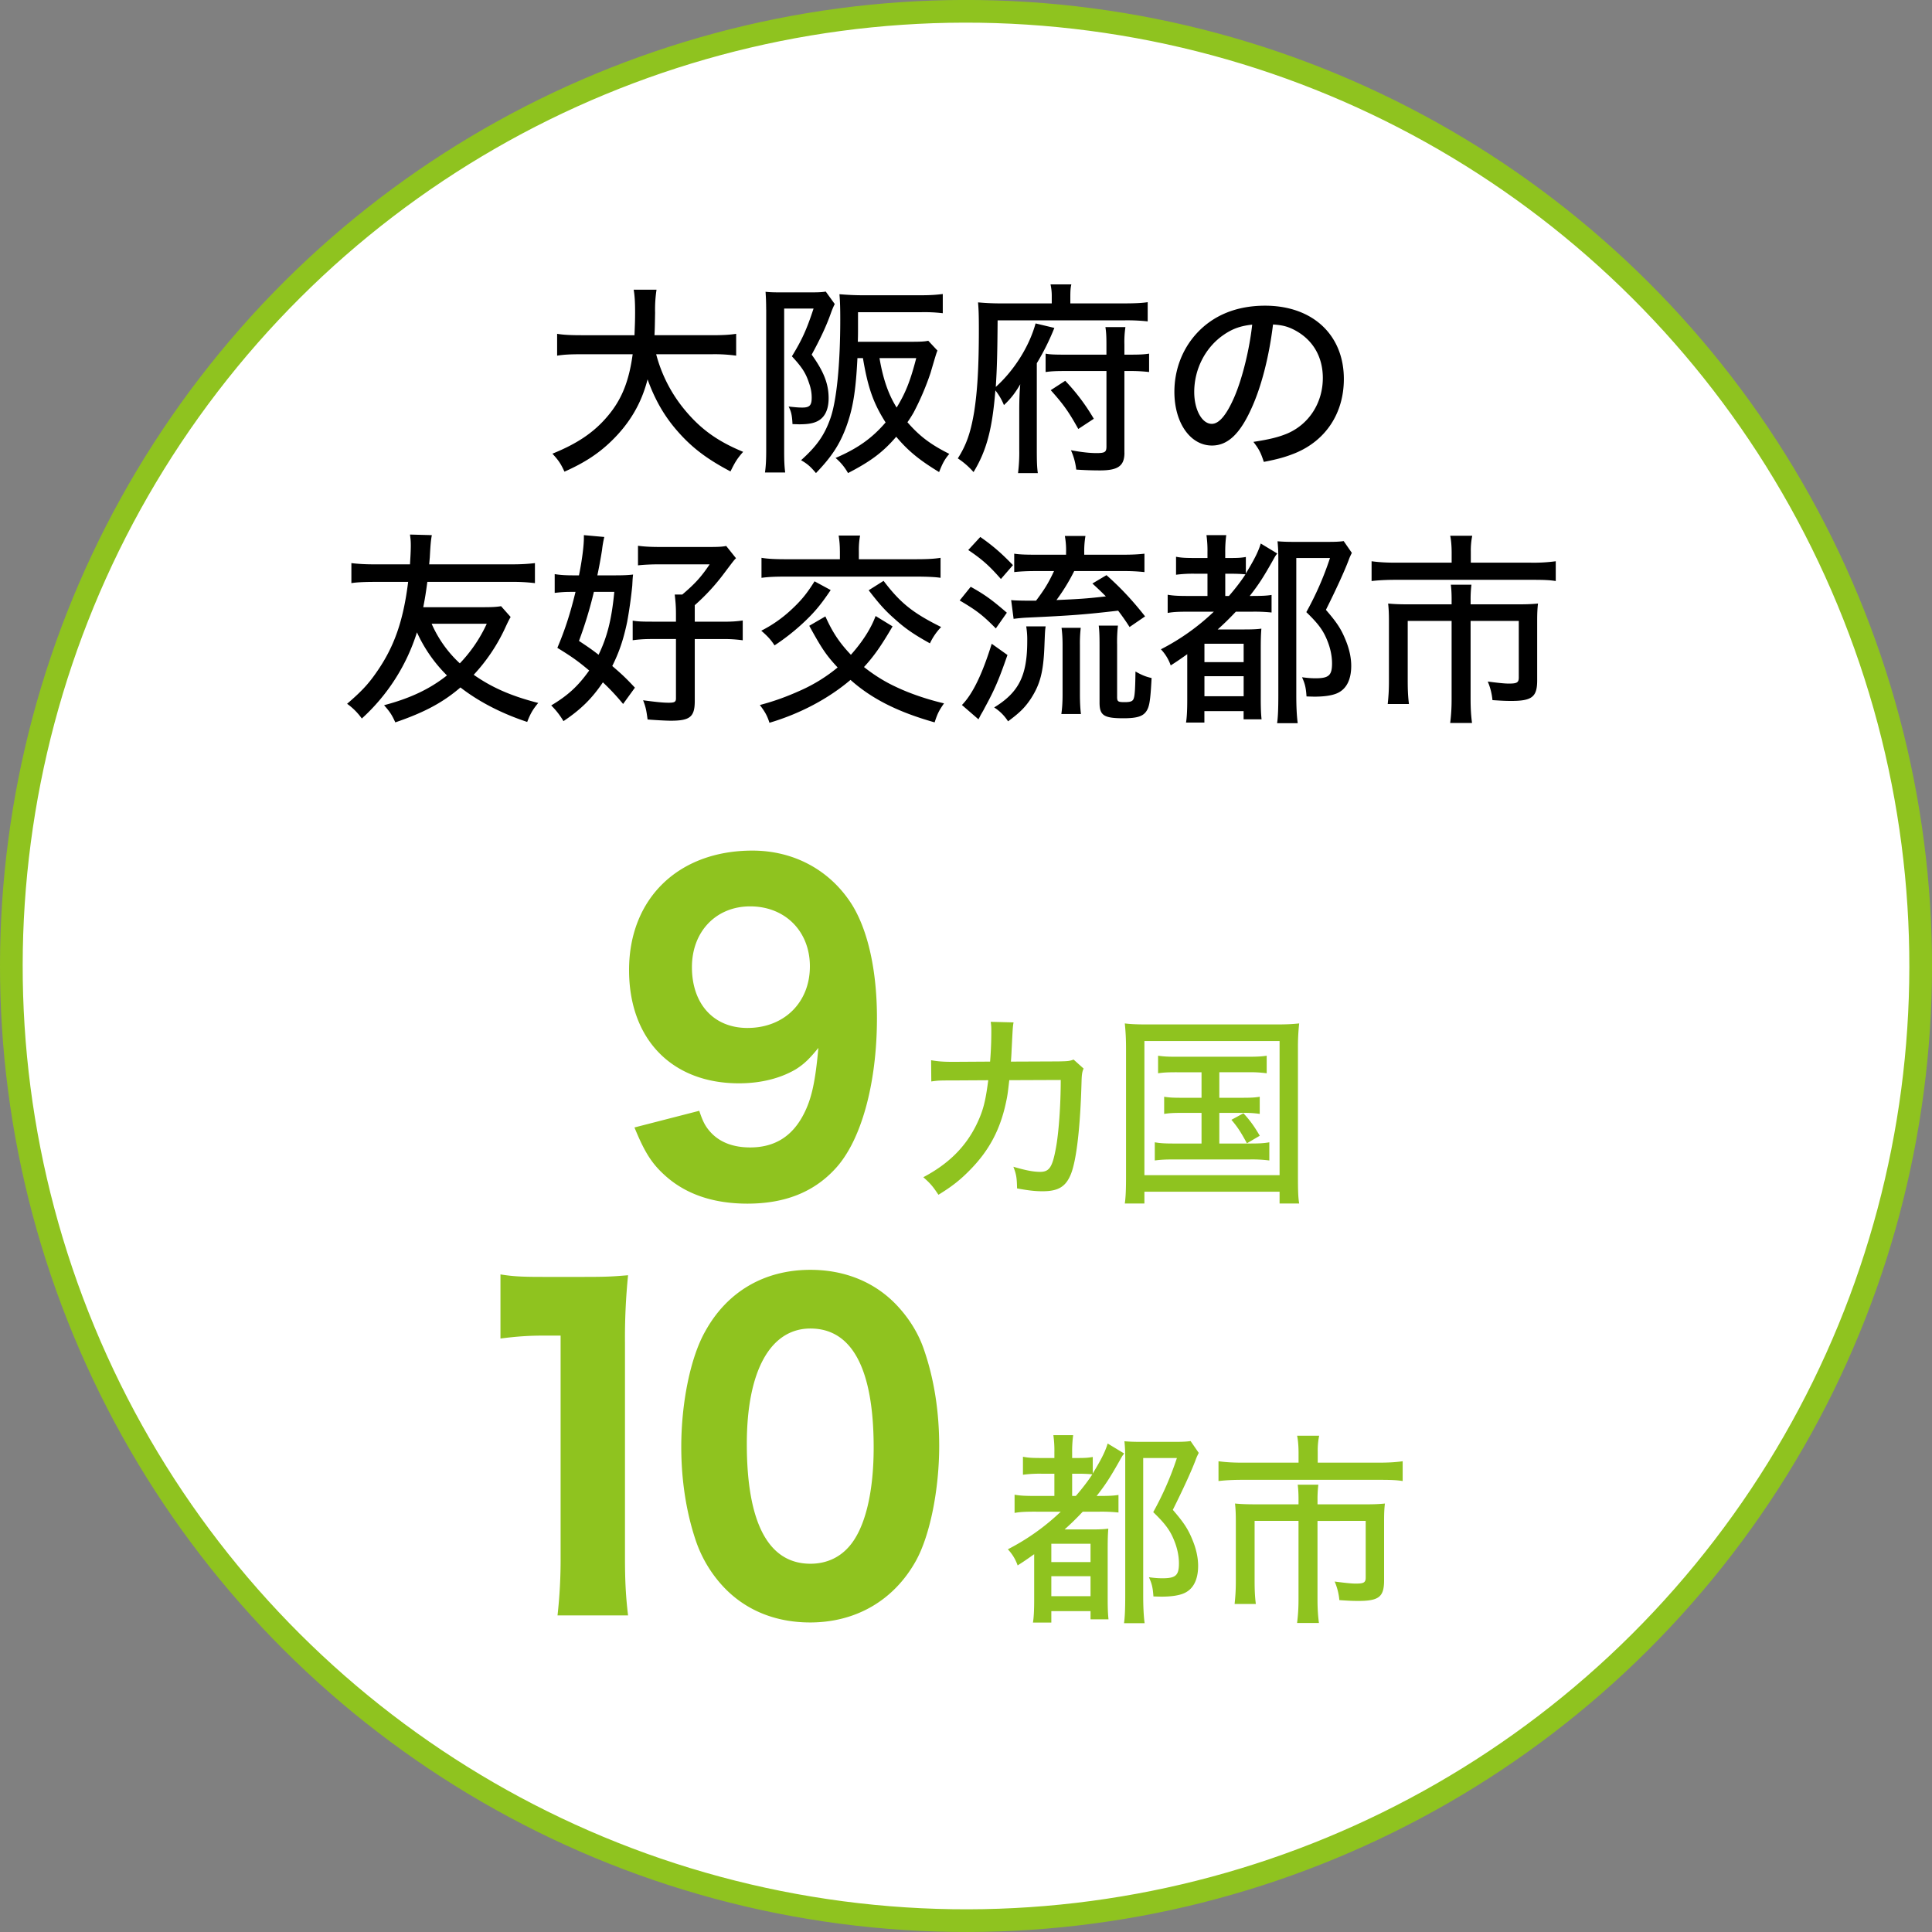
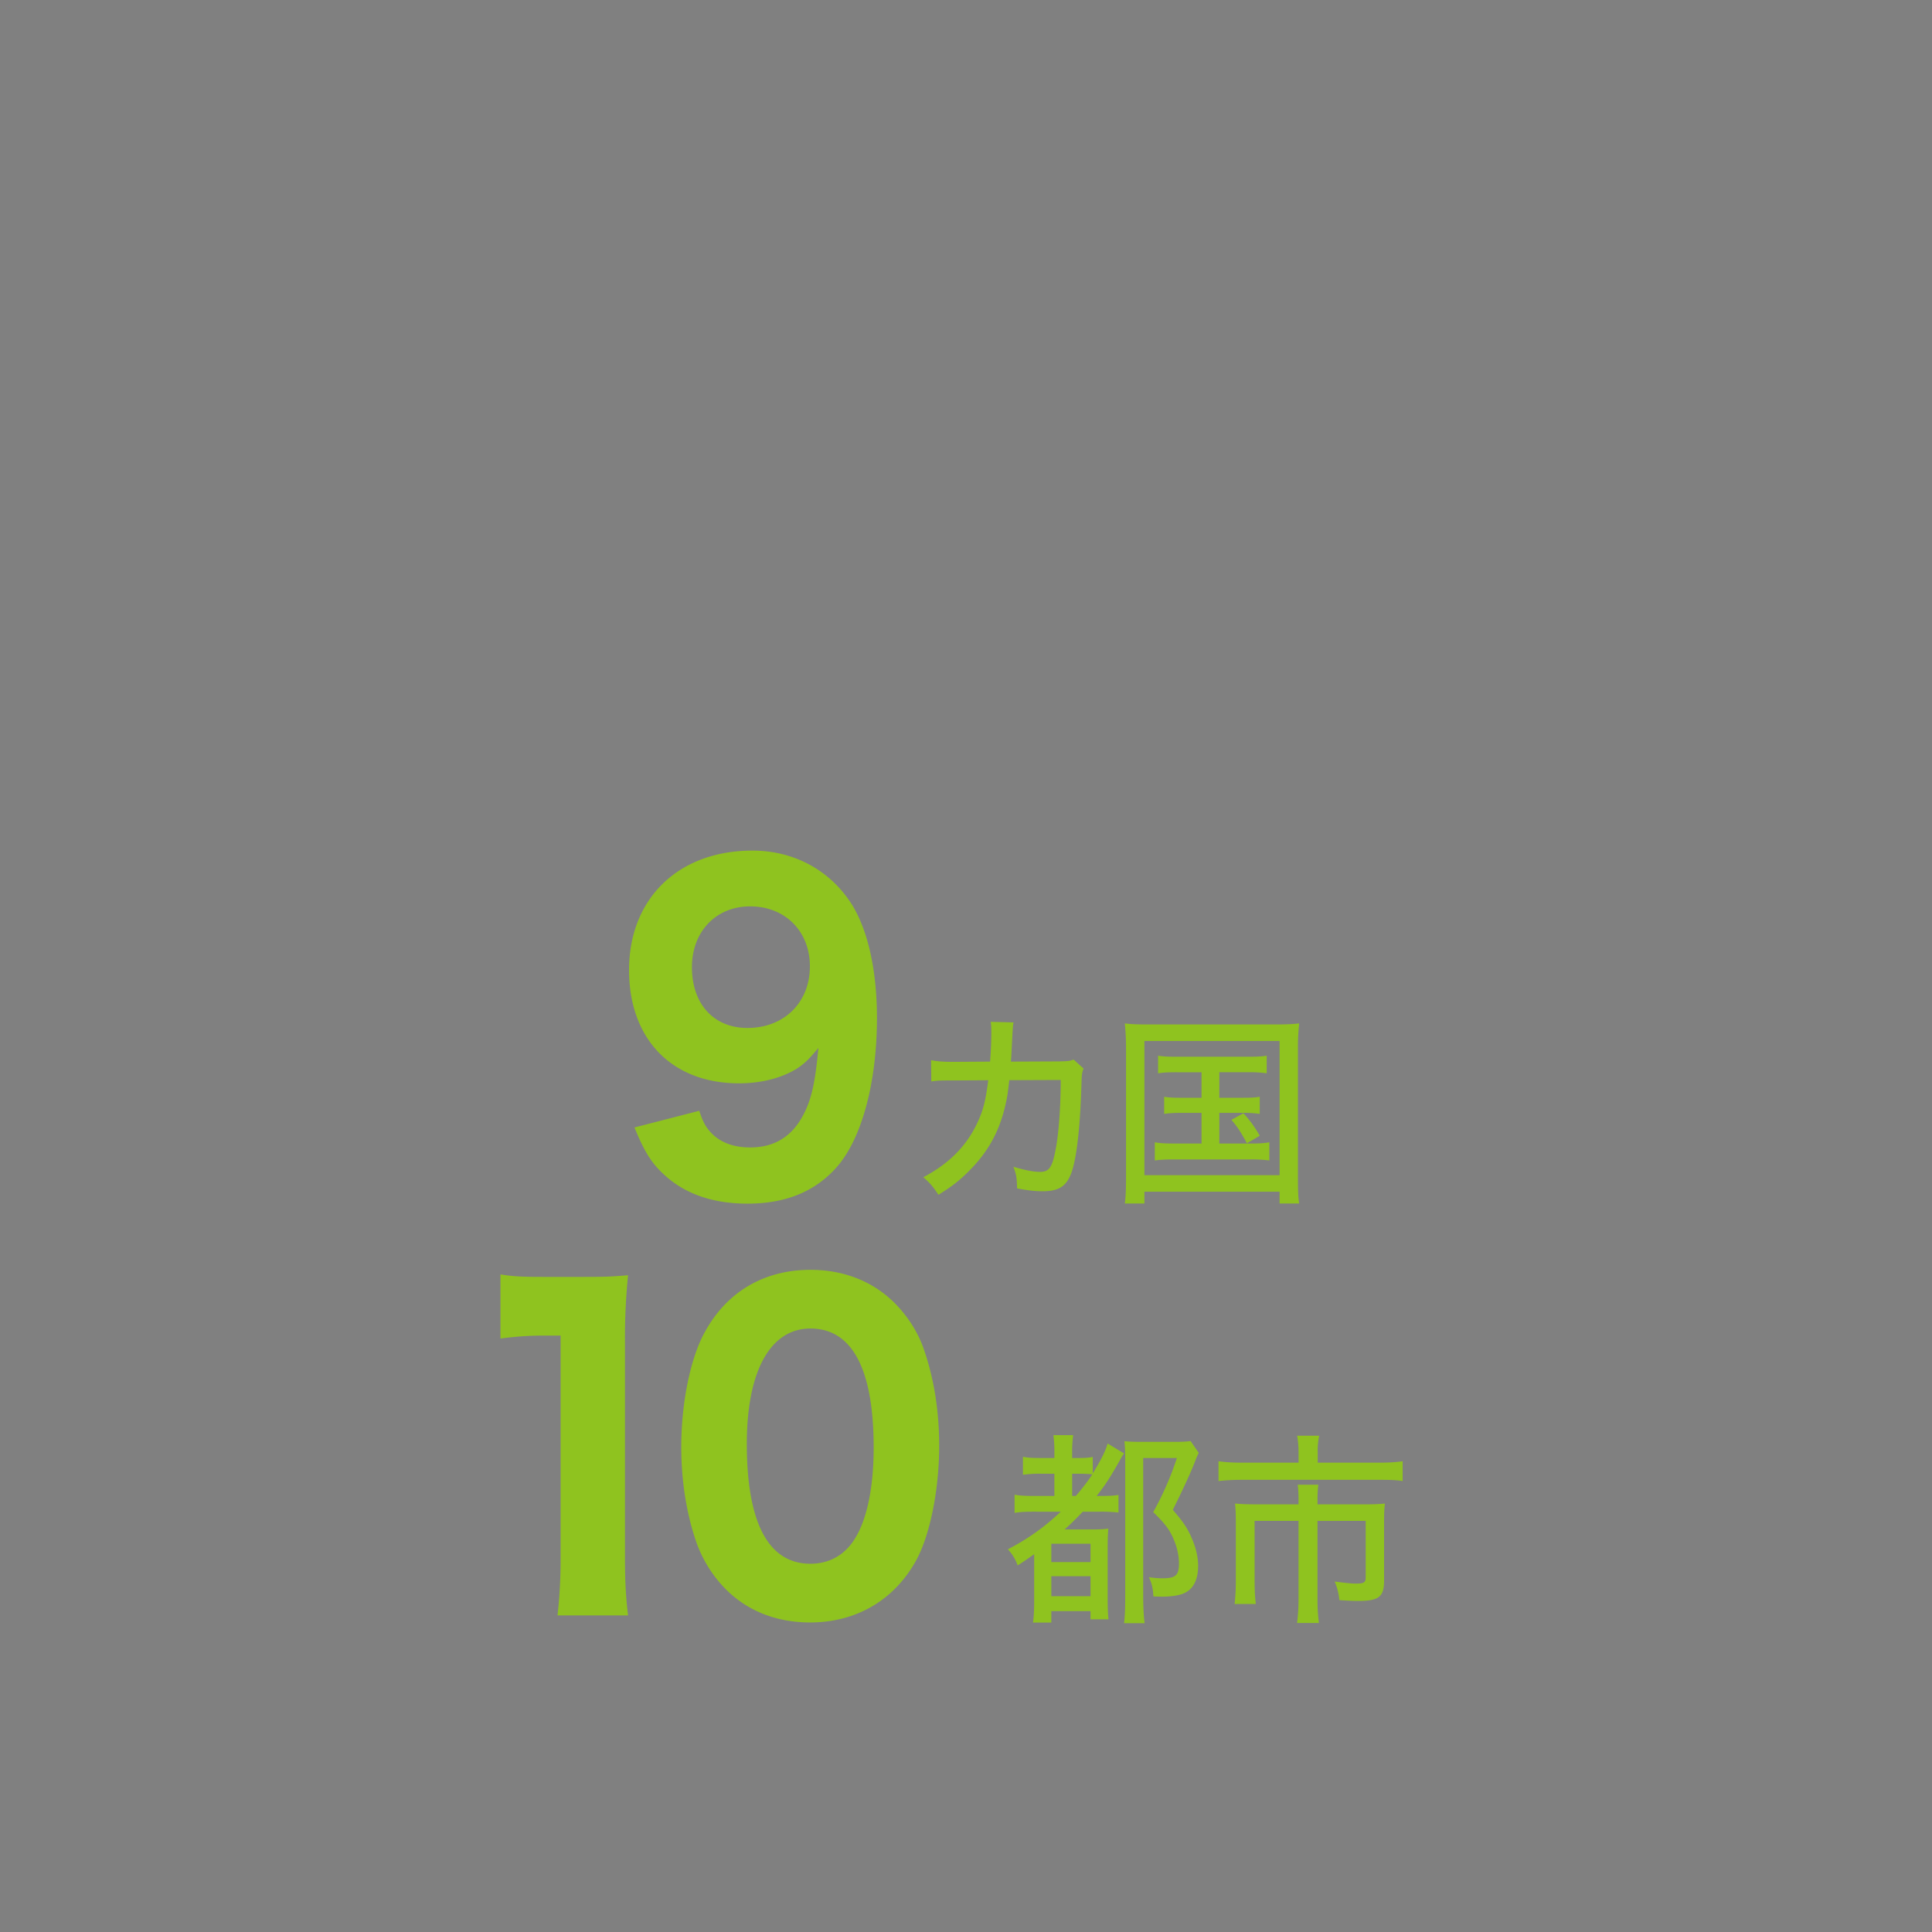
<svg xmlns="http://www.w3.org/2000/svg" width="85.184" height="85.184" viewBox="0 0 85.184 85.184">
  <rect x="0" y="0" width="85.184" height="85.184" fill="#808080" stroke="none" />
-   <ellipse transform="rotate(-22.5 42.59 42.59)" fill="#FFF" stroke="#8FC31F" stroke-miterlimit="10" cx="42.592" cy="42.592" rx="42.092" ry="42.092" />
-   <path d="M28.931 15.619a6.383 6.383 0 0 0 1.242 2.431c.711.864 1.458 1.404 2.593 1.872-.261.298-.351.441-.558.864-1.026-.54-1.702-1.044-2.35-1.791-.567-.649-.981-1.368-1.306-2.269-.27 1.062-.792 1.944-1.602 2.728-.576.558-1.206.963-2.062 1.342-.171-.369-.261-.495-.531-.793 1.089-.44 1.827-.936 2.421-1.639.63-.737.955-1.548 1.117-2.745h-2.251c-.531 0-.801.018-1.08.062v-.963c.261.045.576.062 1.089.062h2.322c.018-.44.027-.666.027-1.017 0-.433-.018-.738-.063-.99h1.008a5.79 5.79 0 0 0-.063 1.017c-.009.424-.009.648-.027.99h2.521c.495 0 .81-.018 1.08-.062v.963a6.913 6.913 0 0 0-1.071-.062h-2.456zm4.85-1.971c0-.288-.009-.531-.027-.783.144.018.333.026.585.026h1.485c.279 0 .433-.009.585-.035l.396.549a3.311 3.311 0 0 0-.171.405c-.198.558-.45 1.098-.846 1.827.531.738.747 1.287.747 1.918 0 .549-.198.909-.576 1.053-.18.072-.405.1-.729.1l-.288-.009c-.018-.379-.054-.55-.171-.774.333.036.45.045.604.045.324 0 .414-.1.414-.441 0-.207-.036-.414-.117-.639-.144-.441-.306-.693-.756-1.18.441-.721.648-1.17.955-2.106h-1.296v6.347c0 .342.009.594.045.882h-.891c.036-.252.054-.54.054-.954v-6.231zm4.024 2.142c-.072 1.458-.198 2.224-.495 3.034-.288.773-.639 1.314-1.333 2.034-.252-.297-.378-.405-.657-.567.693-.621 1.035-1.108 1.296-1.854.27-.774.432-2.367.432-4.348 0-.531-.009-.802-.036-1.117.324.027.657.046 1.026.046h2.575c.396 0 .675-.019.955-.055v.847a6.763 6.763 0 0 0-.937-.045h-2.8v.693c0 .225 0 .35-.009.611h2.368c.369 0 .585-.009.738-.045l.405.433c-.054.135-.054.135-.306.99a11.801 11.801 0 0 1-.747 1.746 5.476 5.476 0 0 1-.27.424c.531.611 1.017.98 1.846 1.395-.207.243-.297.415-.45.802-.874-.531-1.369-.937-1.891-1.558-.585.685-1.134 1.09-2.125 1.602a2.39 2.39 0 0 0-.549-.666c.982-.423 1.611-.873 2.206-1.566-.549-.864-.783-1.549-.999-2.836h-.243zm.973 0c.153.9.387 1.594.756 2.179.396-.648.603-1.171.864-2.179h-1.62zm7.595-2.71a2.38 2.38 0 0 0-.054-.54h.918c-.036.143-.045.288-.045.549v.288h2.358c.504 0 .828-.018 1.053-.054v.847a8.48 8.48 0 0 0-1.026-.046h-5.591c-.009 1.342-.027 2.125-.081 2.936.81-.729 1.476-1.783 1.755-2.8l.828.198a10.499 10.499 0 0 1-.774 1.557v3.845c0 .495.009.747.045.999h-.873a7.21 7.21 0 0 0 .054-1.017v-1.755c0-.469.018-.9.045-1.144-.234.397-.414.63-.72.918a2.608 2.608 0 0 0-.378-.648c-.135 1.702-.387 2.656-.963 3.602a3.34 3.34 0 0 0-.693-.604c.378-.594.567-1.134.721-2.053.144-.927.207-1.971.207-3.637 0-.621-.009-.864-.036-1.189.306.027.612.045.999.045h2.251v-.297zm3.205 6.878c0 .585-.279.783-1.081.783-.306 0-.63-.009-1.044-.036a2.844 2.844 0 0 0-.234-.854c.486.09.837.126 1.125.126.378 0 .441-.045.441-.298v-3.321h-1.81c-.396 0-.621.009-.873.045v-.811c.171.036.396.045.828.045h1.854v-.441c0-.351-.009-.549-.045-.774h.882a4.396 4.396 0 0 0-.045.765v.45h.261c.396 0 .612-.009.828-.045v.811a7.09 7.09 0 0 0-.837-.045h-.252v3.6zm-2.611-3.169a8.936 8.936 0 0 1 1.26 1.675l-.684.45c-.415-.747-.648-1.08-1.215-1.711l.639-.414zm8.244 1.144c-.522 1.188-1.071 1.711-1.774 1.711-.955 0-1.657-1-1.657-2.368 0-.963.342-1.873.972-2.565.738-.811 1.774-1.233 3.025-1.233 2.098 0 3.475 1.287 3.475 3.232 0 1.504-.792 2.71-2.143 3.268-.423.171-.774.27-1.386.387-.135-.414-.216-.567-.459-.882.703-.108 1.107-.207 1.495-.369.963-.414 1.566-1.359 1.566-2.449 0-.937-.441-1.684-1.233-2.106-.306-.162-.549-.226-.963-.252-.162 1.339-.486 2.653-.918 3.626zm-1.233-3.187c-.819.549-1.323 1.512-1.323 2.538 0 .783.342 1.404.774 1.404.324 0 .657-.396 1.008-1.215.351-.828.657-2.089.774-3.16-.495.054-.846.171-1.233.433zM22.515 27.204c-.054.09-.099.171-.252.504a7.843 7.843 0 0 1-1.377 2.044c.81.567 1.657.937 2.845 1.242-.225.27-.342.459-.486.837-1.144-.378-2.143-.899-2.944-1.521-.774.667-1.603 1.107-2.872 1.54-.153-.342-.243-.469-.495-.757 1.162-.306 2.026-.72 2.773-1.313a6.369 6.369 0 0 1-1.323-1.9 8.611 8.611 0 0 1-2.431 3.8 2.757 2.757 0 0 0-.649-.649c.649-.559.937-.873 1.288-1.378.783-1.116 1.188-2.259 1.404-3.997h-1.467c-.45 0-.837.019-1.036.055v-.883c.297.036.603.055 1.036.055h1.548c.018-.298.036-.586.036-.829 0-.197-.009-.278-.036-.485l.963.026c-.036.207-.054.315-.09.99-.009.081-.009.117-.027.298h3.619c.441 0 .747-.019 1.044-.055v.883a7.9 7.9 0 0 0-1.044-.055h-3.7c-.063.469-.099.702-.18 1.116h2.629c.396 0 .594-.009.801-.045l.423.477zm-3.484.297a5.227 5.227 0 0 0 1.243 1.747 6.33 6.33 0 0 0 1.188-1.747h-2.431zm8.442 3.538a9.897 9.897 0 0 0-.891-.954c-.486.72-.973 1.197-1.738 1.711a3.416 3.416 0 0 0-.54-.693c.738-.441 1.188-.855 1.674-1.54-.486-.405-.729-.585-1.404-.999.333-.783.567-1.504.801-2.467h-.234c-.252 0-.477.019-.684.045v-.828c.225.036.459.054.792.054h.279c.135-.666.216-1.305.216-1.656v-.117l.9.081a4.771 4.771 0 0 0-.099.567c-.063.414-.144.828-.207 1.125h.792c.342 0 .576-.009.783-.036-.018.153-.018.153-.036.495a19.819 19.819 0 0 1-.225 1.594c-.162.774-.351 1.333-.657 1.944.441.379.585.514.999.955l-.521.719zm-1.288-4.942a18.179 18.179 0 0 1-.657 2.161c.432.288.576.387.864.611.378-.783.576-1.548.693-2.773h-.9zm3.619.981c0-.342-.018-.54-.054-.864h.333c.549-.468.819-.756 1.207-1.332h-2.224c-.342 0-.693.018-.936.045v-.864c.243.035.549.054.963.054h2.179c.387 0 .576-.009.747-.045l.432.54c-.09.09-.09.09-.531.675a9.156 9.156 0 0 1-1.287 1.396v.729h1.26c.387 0 .603-.018.855-.054v.873a5.684 5.684 0 0 0-.855-.054h-1.26v2.727c0 .702-.207.873-1.054.873-.216 0-.693-.027-1.026-.054-.054-.405-.081-.55-.198-.847.54.072.864.108 1.125.108s.324-.036.324-.19v-2.619h-1.035c-.36 0-.612.018-.873.054v-.864c.225.036.396.045.855.045h1.053v-.332zm9.55.54c-.504.864-.828 1.323-1.26 1.792.441.351.918.648 1.404.873.603.288 1.359.549 2.125.729-.225.324-.288.45-.414.838-1.629-.459-2.782-1.045-3.709-1.873-.963.819-2.206 1.485-3.574 1.891-.099-.314-.198-.486-.423-.783.612-.162 1.17-.359 1.845-.666a7.055 7.055 0 0 0 1.584-.99c-.504-.54-.702-.837-1.251-1.837l.711-.414c.315.702.621 1.162 1.125 1.692.522-.585.891-1.17 1.089-1.71l.748.458zm-2.728-1.602c-.441.657-.729.999-1.233 1.468a9.526 9.526 0 0 1-1.243.972c-.162-.252-.315-.414-.585-.647a5.72 5.72 0 0 0 1.305-.909c.45-.415.702-.721 1.044-1.269l.712.385zm.405-1.71c0-.253-.018-.469-.054-.693h.945a3.473 3.473 0 0 0-.054.693v.351h2.521c.486 0 .819-.018 1.081-.062v.882c-.207-.036-.612-.054-1.089-.054h-5.735c-.522 0-.81.018-1.071.054v-.882c.27.045.594.062 1.071.062h2.386v-.351zm1.927 1.305c.738.973 1.287 1.414 2.538 2.035a2.68 2.68 0 0 0-.495.72c-.693-.387-1.071-.639-1.548-1.071-.432-.378-.693-.675-1.152-1.27l.657-.414zm3.841.261c.63.351.937.576 1.594 1.143l-.486.693c-.576-.585-.846-.792-1.594-1.233l.486-.603zm1.621 3.007c-.378 1.089-.567 1.53-1 2.322-.063.126-.081.153-.18.324-.045.09-.045.09-.099.19l-.729-.631c.477-.486.9-1.368 1.314-2.7l.694.495zm-1.198-5.204c.567.396.945.729 1.44 1.242l-.531.612c-.495-.566-.811-.855-1.44-1.278l.531-.576zm2.881 3.943c-.027.198-.027.198-.054.882-.045 1.135-.189 1.675-.603 2.314-.261.387-.477.603-1 .99a1.986 1.986 0 0 0-.612-.612c1.089-.666 1.458-1.404 1.458-2.926a3.62 3.62 0 0 0-.045-.649h.856zm3.412-3.16c.432 0 .711-.018.945-.045v.811a8.174 8.174 0 0 0-.936-.045h-2.161a8.487 8.487 0 0 1-.783 1.278c1.008-.045 1.323-.063 2.179-.162-.18-.18-.288-.288-.594-.567l.621-.369c.63.559 1.144 1.108 1.702 1.818l-.684.469a10.108 10.108 0 0 0-.504-.721c-1.477.171-2.053.216-4.033.307a7.157 7.157 0 0 0-.576.054l-.108-.828c.108.018.468.026.747.026h.351c.378-.504.549-.783.792-1.305h-.837c-.36 0-.675.017-.918.045v-.811c.243.036.504.045.927.045h1.359v-.098a3.5 3.5 0 0 0-.054-.73h.909a4.025 4.025 0 0 0-.054.73v.099h1.71zm-2.719 7.023c.036-.252.054-.522.054-.855v-2.188c0-.307-.018-.549-.045-.756h.846a5.977 5.977 0 0 0-.036.756v2.188c0 .342.018.648.045.855h-.864zm2.458-.766c0 .217.036.243.333.243.279 0 .369-.045.405-.18.045-.135.063-.45.072-1.171.27.153.441.226.711.288-.054 1.026-.099 1.269-.234 1.468-.153.225-.423.306-1.008.306-.864 0-1.053-.126-1.053-.692v-2.521c0-.45-.009-.647-.036-.873h.847a6.386 6.386 0 0 0-.036.847v2.285zm3.175-3.745c-.468 0-.685.009-.945.055v-.802c.261.045.477.054.945.054h.81v-.981h-.549a5.64 5.64 0 0 0-.837.045v-.793c.234.046.423.055.837.055h.549v-.243a4.88 4.88 0 0 0-.045-.766h.873a5.444 5.444 0 0 0-.045.766v.243h.225c.342 0 .477-.009.684-.045v.729l.036-.062c.36-.595.522-.928.621-1.261l.729.441c-.081.099-.081.099-.216.342-.423.747-.612 1.035-.999 1.53.54 0 .729-.009.963-.045v.774a7.183 7.183 0 0 0-.855-.036h-.72c-.333.351-.531.54-.801.783h1.152c.378 0 .585-.009.774-.036-.018.253-.027.405-.027.955v2.115c0 .433.009.666.036.928h-.792v-.36h-1.729v.504h-.81c.036-.207.054-.549.054-.99v-2.025c-.306.216-.405.288-.729.495a1.979 1.979 0 0 0-.432-.711 9.925 9.925 0 0 0 2.332-1.657h-1.089zm.676 2.224h1.729v-.81h-1.729v.81zm0 1.503h1.729v-.883h-1.729v.883zm1.08-4.42c.297-.342.549-.675.729-.954a6.503 6.503 0 0 0-.585-.026h-.306v.981h.162zm5.419-1.9c-.09.181-.099.207-.153.352-.171.45-.531 1.242-.99 2.16.477.55.666.838.855 1.297.171.405.261.801.261 1.17 0 .631-.225 1.054-.657 1.225-.225.09-.558.135-.954.135-.054 0-.054 0-.36-.009-.027-.405-.072-.567-.198-.847.252.036.432.046.594.046.585 0 .729-.126.729-.657 0-.324-.072-.667-.207-1-.18-.45-.387-.738-.927-1.26a13.68 13.68 0 0 0 1.044-2.386h-1.486v6.059c0 .468.018.892.063 1.225h-.909c.036-.243.054-.604.054-1.242V24.64c0-.288-.009-.522-.036-.774.225.018.414.026.765.026h1.432c.36 0 .549-.009.72-.035l.36.52zm4.4-.054c0-.261-.027-.54-.063-.702h.972a3.224 3.224 0 0 0-.063.702v.486h2.656a7.23 7.23 0 0 0 1.089-.063v.873c-.27-.045-.531-.054-1.071-.054h-5.978c-.432 0-.774.019-1.071.054v-.873c.333.045.648.063 1.081.063h2.449v-.486zm0 2.134c0-.252-.009-.469-.036-.676h.909a5.267 5.267 0 0 0-.036.685v.18h2.107c.369 0 .594-.009.864-.035-.027.233-.036.44-.036.756v2.629c0 .729-.225.909-1.143.909-.271 0-.423-.009-.829-.036a2.675 2.675 0 0 0-.207-.819c.414.054.729.09.927.09.36 0 .441-.045.441-.269v-2.494H64.84v3.439c0 .405.018.711.063 1.062h-.963c.045-.369.063-.667.063-1.054v-3.448h-1.935v2.638c0 .459.018.738.054 1.026h-.936c.036-.342.054-.612.054-1.018v-2.655c0-.271-.009-.522-.036-.756.279.026.522.035.9.035h1.899v-.189z" />
-   <path d="M43.654 46.808c.036-.432.054-.9.054-1.287 0-.226 0-.288-.027-.468l1.008.026c-.036.189-.036.252-.081 1.126-.009.152-.009.27-.036.603l2.098-.009c.405-.009.468-.009.666-.081l.441.396c-.063.144-.081.252-.09.566-.054 1.981-.216 3.422-.459 4.061-.225.576-.558.783-1.26.783-.333 0-.639-.036-1.125-.126-.009-.459-.027-.604-.162-.954.522.153.874.225 1.179.225.405 0 .541-.207.693-1.035.126-.657.216-1.891.216-3.016l-2.269.009c-.072.63-.081.685-.153 1.018-.252 1.161-.729 2.062-1.53 2.89-.459.478-.837.774-1.44 1.144-.253-.378-.352-.495-.667-.774 1.107-.585 1.854-1.323 2.341-2.313.288-.595.396-.99.522-1.963l-1.548.009c-.558 0-.657 0-.963.045l-.009-.936c.315.054.531.071.981.071l1.62-.01zm5.994-.585c0-.405-.018-.747-.054-1.099.288.036.567.045 1.053.045h5.573c.459 0 .72-.009 1.062-.045a9.504 9.504 0 0 0-.054 1.099v5.653c0 .612.009.919.054 1.189h-.864v-.522h-5.96v.522h-.864c.036-.252.054-.576.054-1.189v-5.653zm.81 5.591h5.96v-5.915h-5.96v5.915zm1.431-4.537c-.387 0-.594.009-.828.045v-.774c.261.036.414.045.828.045h3.106c.414 0 .621-.009.855-.045v.774a5.346 5.346 0 0 0-.847-.045h-1.242v1.125h.99c.405 0 .576-.009.792-.045v.756a4.679 4.679 0 0 0-.792-.045h-.99v1.351h1.35c.387 0 .603-.009.855-.054v.801a5.979 5.979 0 0 0-.855-.045H51.78c-.396 0-.586.009-.864.045v-.801c.252.045.468.054.864.054h1.197v-1.351h-.856c-.369 0-.558.009-.792.045v-.756c.225.036.387.045.792.045h.856v-1.125h-1.088zm2.936 1.809c.297.323.477.576.72.99l-.567.333c-.27-.495-.414-.721-.684-1.035l.531-.288zm-32.76 7.104c.561.092.986.11 1.853.11h1.853c1.02 0 1.258-.019 1.921-.073a27.391 27.391 0 0 0-.136 2.974v9.453c0 1.028.034 1.726.136 2.57h-3.11a22.09 22.09 0 0 0 .136-2.57v-9.766h-.748c-.663 0-1.19.037-1.904.129V56.19zm9.809 13.749a5.62 5.62 0 0 1-1.173-1.946c-.442-1.284-.663-2.716-.663-4.203 0-1.945.408-3.946 1.054-5.085.969-1.762 2.618-2.717 4.64-2.717 1.53 0 2.873.551 3.842 1.598.527.568.935 1.23 1.173 1.945.442 1.285.663 2.717.663 4.222 0 1.928-.408 3.966-1.037 5.085-.969 1.726-2.635 2.698-4.657 2.698-1.547-.001-2.873-.552-3.842-1.597zm1.054-6.279c0 3.488.952 5.287 2.805 5.287.68 0 1.258-.257 1.683-.734.714-.789 1.105-2.368 1.105-4.387 0-3.47-.952-5.25-2.788-5.25-1.768 0-2.805 1.872-2.805 5.084zm-2.097-14.684c.153.459.255.661.459.899.408.478 1.02.717 1.785.717 1.071 0 1.853-.478 2.362-1.469.34-.661.51-1.396.646-2.919-.391.478-.612.697-.986.937-.68.403-1.547.624-2.516.624-2.957 0-4.845-1.946-4.845-4.993 0-3.157 2.176-5.268 5.439-5.268 1.853 0 3.451.882 4.403 2.405.697 1.138 1.088 2.9 1.088 4.975 0 2.9-.697 5.434-1.853 6.663-.952 1.028-2.227 1.523-3.858 1.523-1.445 0-2.635-.386-3.536-1.156-.663-.569-.986-1.083-1.445-2.203l2.857-.735zm4.878-6.369c0-1.542-1.088-2.644-2.634-2.644-1.496 0-2.567 1.102-2.567 2.68 0 1.634.969 2.681 2.448 2.681 1.614-.001 2.753-1.121 2.753-2.717zm9.97 24.044c-.468 0-.685.009-.945.055v-.802c.261.045.477.054.945.054h.81v-.98h-.549a5.64 5.64 0 0 0-.837.045v-.793c.234.046.423.055.837.055h.549v-.243a4.88 4.88 0 0 0-.045-.766h.873a5.444 5.444 0 0 0-.045.766v.243h.225c.342 0 .477-.009.684-.045v.729l.036-.062c.36-.595.522-.928.621-1.261l.729.441c-.081.099-.081.099-.216.342-.423.747-.612 1.035-.999 1.53.54 0 .729-.009.963-.045v.774a7.183 7.183 0 0 0-.855-.036h-.72c-.333.352-.531.54-.801.783h1.152c.378 0 .585-.009.775-.036-.018.253-.027.405-.027.955v2.115c0 .433.009.666.036.928h-.792v-.36h-1.729v.504h-.81c.036-.207.054-.549.054-.99v-2.025c-.306.216-.405.288-.729.495a1.97 1.97 0 0 0-.432-.711 9.925 9.925 0 0 0 2.332-1.657h-1.09zm.675 2.224h1.729v-.81h-1.729v.81zm0 1.504h1.729v-.883h-1.729v.883zm1.08-4.421c.297-.342.549-.675.729-.954a6.503 6.503 0 0 0-.585-.026h-.306v.98h.162zm5.42-1.899c-.09.181-.099.207-.153.352-.171.45-.531 1.242-.99 2.16.477.55.666.838.855 1.297.171.405.261.801.261 1.17 0 .631-.225 1.054-.657 1.225-.225.09-.558.135-.954.135-.054 0-.054 0-.36-.009-.027-.405-.072-.567-.198-.847.252.036.432.046.594.046.585 0 .729-.126.729-.657 0-.324-.072-.667-.207-1-.18-.45-.387-.738-.927-1.26a13.68 13.68 0 0 0 1.044-2.386h-1.486v6.059c0 .468.018.892.063 1.225h-.909c.036-.243.054-.604.054-1.242v-6.005c0-.288-.009-.523-.036-.775.225.018.414.026.765.026h1.432c.36 0 .549-.009.72-.035l.36.521zm4.4-.054c0-.261-.027-.54-.063-.702h.972a3.224 3.224 0 0 0-.063.702v.486h2.656c.468 0 .783-.019 1.089-.063v.873c-.27-.045-.531-.054-1.071-.054h-5.978c-.432 0-.774.019-1.071.054v-.873c.333.045.648.063 1.081.063h2.449v-.486zm0 2.134c0-.252-.009-.469-.036-.676h.909a5.267 5.267 0 0 0-.036.685v.18h2.107c.369 0 .594-.009.864-.035-.027.233-.036.44-.036.756v2.629c0 .729-.225.909-1.143.909-.271 0-.423-.009-.829-.036a2.661 2.661 0 0 0-.207-.819c.414.054.729.09.927.09.36 0 .441-.045.441-.27v-2.494H58.09v3.439c0 .405.018.711.063 1.062h-.963c.045-.369.063-.667.063-1.054v-3.448h-1.936v2.638c0 .459.018.738.054 1.026h-.936c.036-.342.054-.612.054-1.018v-2.655c0-.271-.009-.522-.036-.756.279.026.522.035.9.035h1.9v-.188z" fill="#8FC31F" />
+   <path d="M43.654 46.808c.036-.432.054-.9.054-1.287 0-.226 0-.288-.027-.468l1.008.026c-.036.189-.036.252-.081 1.126-.009.152-.009.27-.036.603l2.098-.009c.405-.009.468-.009.666-.081l.441.396c-.063.144-.081.252-.09.566-.054 1.981-.216 3.422-.459 4.061-.225.576-.558.783-1.26.783-.333 0-.639-.036-1.125-.126-.009-.459-.027-.604-.162-.954.522.153.874.225 1.179.225.405 0 .541-.207.693-1.035.126-.657.216-1.891.216-3.016l-2.269.009c-.072.63-.081.685-.153 1.018-.252 1.161-.729 2.062-1.53 2.89-.459.478-.837.774-1.44 1.144-.253-.378-.352-.495-.667-.774 1.107-.585 1.854-1.323 2.341-2.313.288-.595.396-.99.522-1.963l-1.548.009c-.558 0-.657 0-.963.045l-.009-.936c.315.054.531.071.981.071l1.62-.01zm5.994-.585c0-.405-.018-.747-.054-1.099.288.036.567.045 1.053.045h5.573c.459 0 .72-.009 1.062-.045a9.504 9.504 0 0 0-.054 1.099v5.653c0 .612.009.919.054 1.189h-.864v-.522h-5.96v.522h-.864c.036-.252.054-.576.054-1.189v-5.653zm.81 5.591h5.96v-5.915h-5.96v5.915zm1.431-4.537c-.387 0-.594.009-.828.045v-.774c.261.036.414.045.828.045h3.106c.414 0 .621-.009.855-.045v.774a5.346 5.346 0 0 0-.847-.045h-1.242v1.125h.99c.405 0 .576-.009.792-.045v.756a4.679 4.679 0 0 0-.792-.045h-.99v1.351h1.35c.387 0 .603-.009.855-.054v.801a5.979 5.979 0 0 0-.855-.045H51.78c-.396 0-.586.009-.864.045v-.801c.252.045.468.054.864.054h1.197v-1.351h-.856c-.369 0-.558.009-.792.045v-.756c.225.036.387.045.792.045h.856v-1.125h-1.088zm2.936 1.809c.297.323.477.576.72.99l-.567.333c-.27-.495-.414-.721-.684-1.035l.531-.288zm-32.76 7.104c.561.092.986.11 1.853.11h1.853c1.02 0 1.258-.019 1.921-.073a27.391 27.391 0 0 0-.136 2.974v9.453c0 1.028.034 1.726.136 2.57h-3.11a22.09 22.09 0 0 0 .136-2.57v-9.766h-.748c-.663 0-1.19.037-1.904.129V56.19zm9.809 13.749a5.62 5.62 0 0 1-1.173-1.946c-.442-1.284-.663-2.716-.663-4.203 0-1.945.408-3.946 1.054-5.085.969-1.762 2.618-2.717 4.64-2.717 1.53 0 2.873.551 3.842 1.598.527.568.935 1.23 1.173 1.945.442 1.285.663 2.717.663 4.222 0 1.928-.408 3.966-1.037 5.085-.969 1.726-2.635 2.698-4.657 2.698-1.547-.001-2.873-.552-3.842-1.597zm1.054-6.279c0 3.488.952 5.287 2.805 5.287.68 0 1.258-.257 1.683-.734.714-.789 1.105-2.368 1.105-4.387 0-3.47-.952-5.25-2.788-5.25-1.768 0-2.805 1.872-2.805 5.084zm-2.097-14.684c.153.459.255.661.459.899.408.478 1.02.717 1.785.717 1.071 0 1.853-.478 2.362-1.469.34-.661.51-1.396.646-2.919-.391.478-.612.697-.986.937-.68.403-1.547.624-2.516.624-2.957 0-4.845-1.946-4.845-4.993 0-3.157 2.176-5.268 5.439-5.268 1.853 0 3.451.882 4.403 2.405.697 1.138 1.088 2.9 1.088 4.975 0 2.9-.697 5.434-1.853 6.663-.952 1.028-2.227 1.523-3.858 1.523-1.445 0-2.635-.386-3.536-1.156-.663-.569-.986-1.083-1.445-2.203l2.857-.735zm4.878-6.369c0-1.542-1.088-2.644-2.634-2.644-1.496 0-2.567 1.102-2.567 2.68 0 1.634.969 2.681 2.448 2.681 1.614-.001 2.753-1.121 2.753-2.717m9.97 24.044c-.468 0-.685.009-.945.055v-.802c.261.045.477.054.945.054h.81v-.98h-.549a5.64 5.64 0 0 0-.837.045v-.793c.234.046.423.055.837.055h.549v-.243a4.88 4.88 0 0 0-.045-.766h.873a5.444 5.444 0 0 0-.045.766v.243h.225c.342 0 .477-.009.684-.045v.729l.036-.062c.36-.595.522-.928.621-1.261l.729.441c-.081.099-.081.099-.216.342-.423.747-.612 1.035-.999 1.53.54 0 .729-.009.963-.045v.774a7.183 7.183 0 0 0-.855-.036h-.72c-.333.352-.531.54-.801.783h1.152c.378 0 .585-.009.775-.036-.018.253-.027.405-.027.955v2.115c0 .433.009.666.036.928h-.792v-.36h-1.729v.504h-.81c.036-.207.054-.549.054-.99v-2.025c-.306.216-.405.288-.729.495a1.97 1.97 0 0 0-.432-.711 9.925 9.925 0 0 0 2.332-1.657h-1.09zm.675 2.224h1.729v-.81h-1.729v.81zm0 1.504h1.729v-.883h-1.729v.883zm1.08-4.421c.297-.342.549-.675.729-.954a6.503 6.503 0 0 0-.585-.026h-.306v.98h.162zm5.42-1.899c-.09.181-.099.207-.153.352-.171.45-.531 1.242-.99 2.16.477.55.666.838.855 1.297.171.405.261.801.261 1.17 0 .631-.225 1.054-.657 1.225-.225.09-.558.135-.954.135-.054 0-.054 0-.36-.009-.027-.405-.072-.567-.198-.847.252.036.432.046.594.046.585 0 .729-.126.729-.657 0-.324-.072-.667-.207-1-.18-.45-.387-.738-.927-1.26a13.68 13.68 0 0 0 1.044-2.386h-1.486v6.059c0 .468.018.892.063 1.225h-.909c.036-.243.054-.604.054-1.242v-6.005c0-.288-.009-.523-.036-.775.225.018.414.026.765.026h1.432c.36 0 .549-.009.72-.035l.36.521zm4.4-.054c0-.261-.027-.54-.063-.702h.972a3.224 3.224 0 0 0-.063.702v.486h2.656c.468 0 .783-.019 1.089-.063v.873c-.27-.045-.531-.054-1.071-.054h-5.978c-.432 0-.774.019-1.071.054v-.873c.333.045.648.063 1.081.063h2.449v-.486zm0 2.134c0-.252-.009-.469-.036-.676h.909a5.267 5.267 0 0 0-.036.685v.18h2.107c.369 0 .594-.009.864-.035-.027.233-.036.44-.036.756v2.629c0 .729-.225.909-1.143.909-.271 0-.423-.009-.829-.036a2.661 2.661 0 0 0-.207-.819c.414.054.729.09.927.09.36 0 .441-.045.441-.27v-2.494H58.09v3.439c0 .405.018.711.063 1.062h-.963c.045-.369.063-.667.063-1.054v-3.448h-1.936v2.638c0 .459.018.738.054 1.026h-.936c.036-.342.054-.612.054-1.018v-2.655c0-.271-.009-.522-.036-.756.279.026.522.035.9.035h1.9v-.188z" fill="#8FC31F" />
</svg>